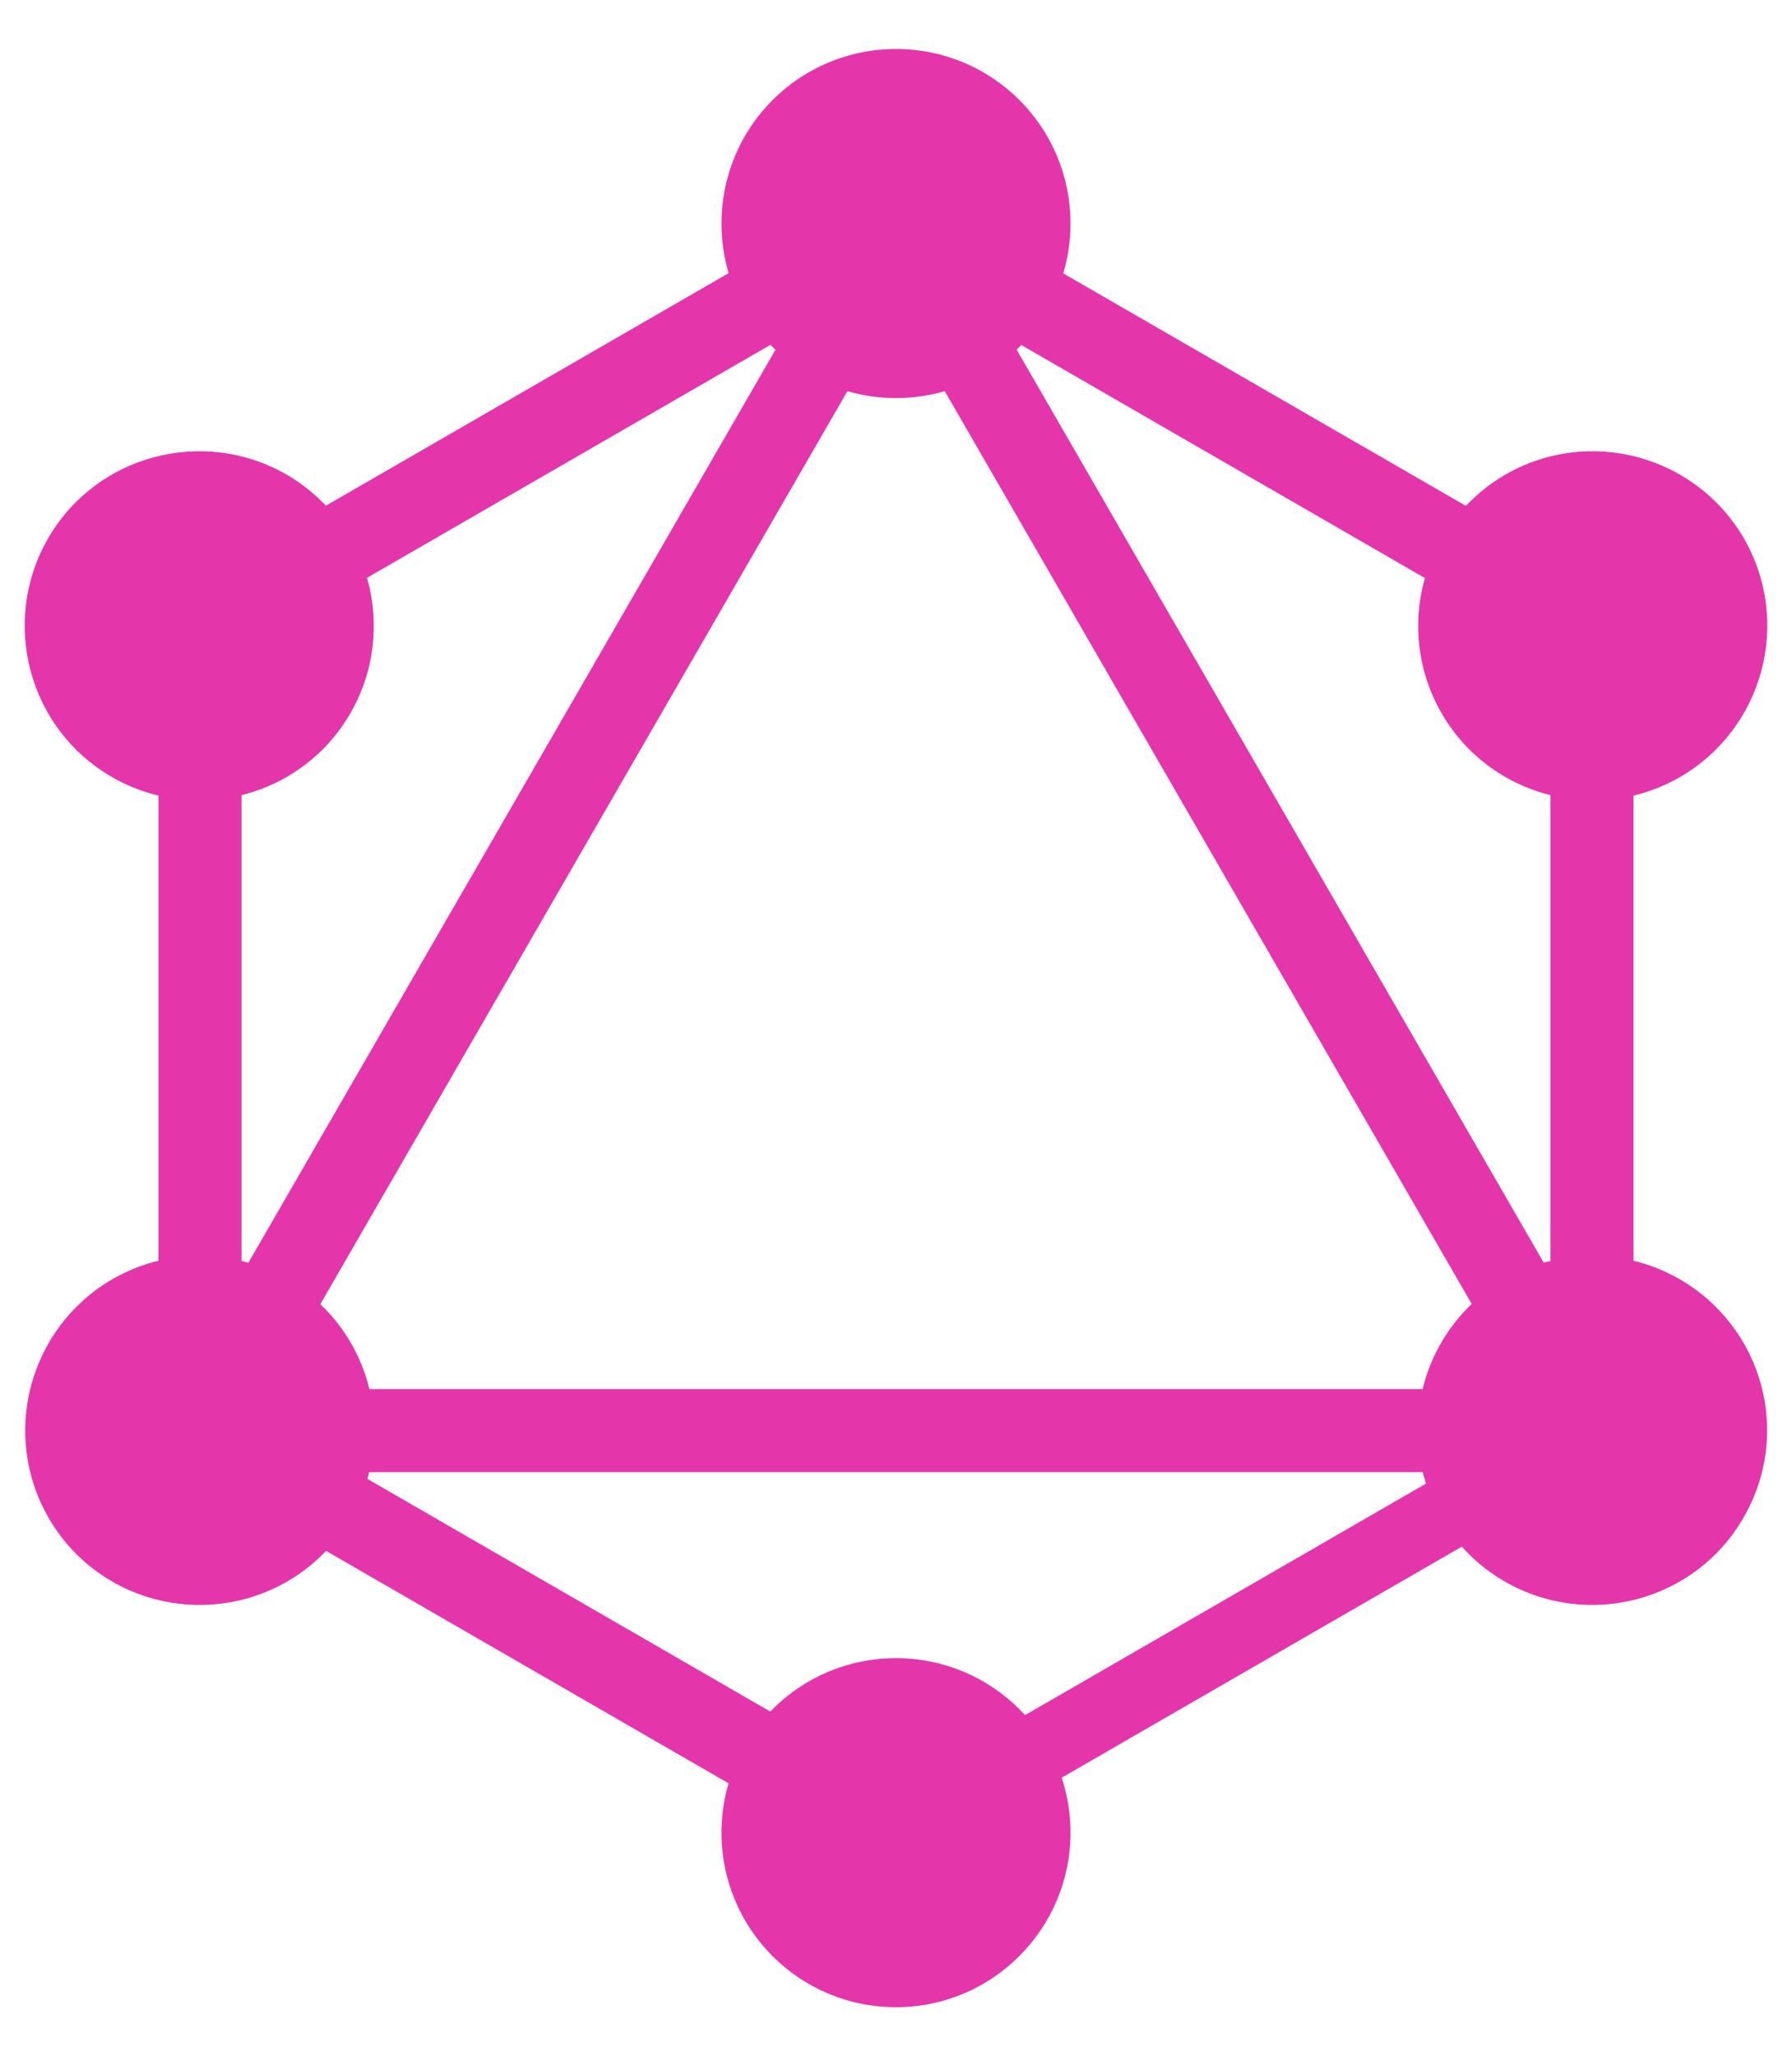
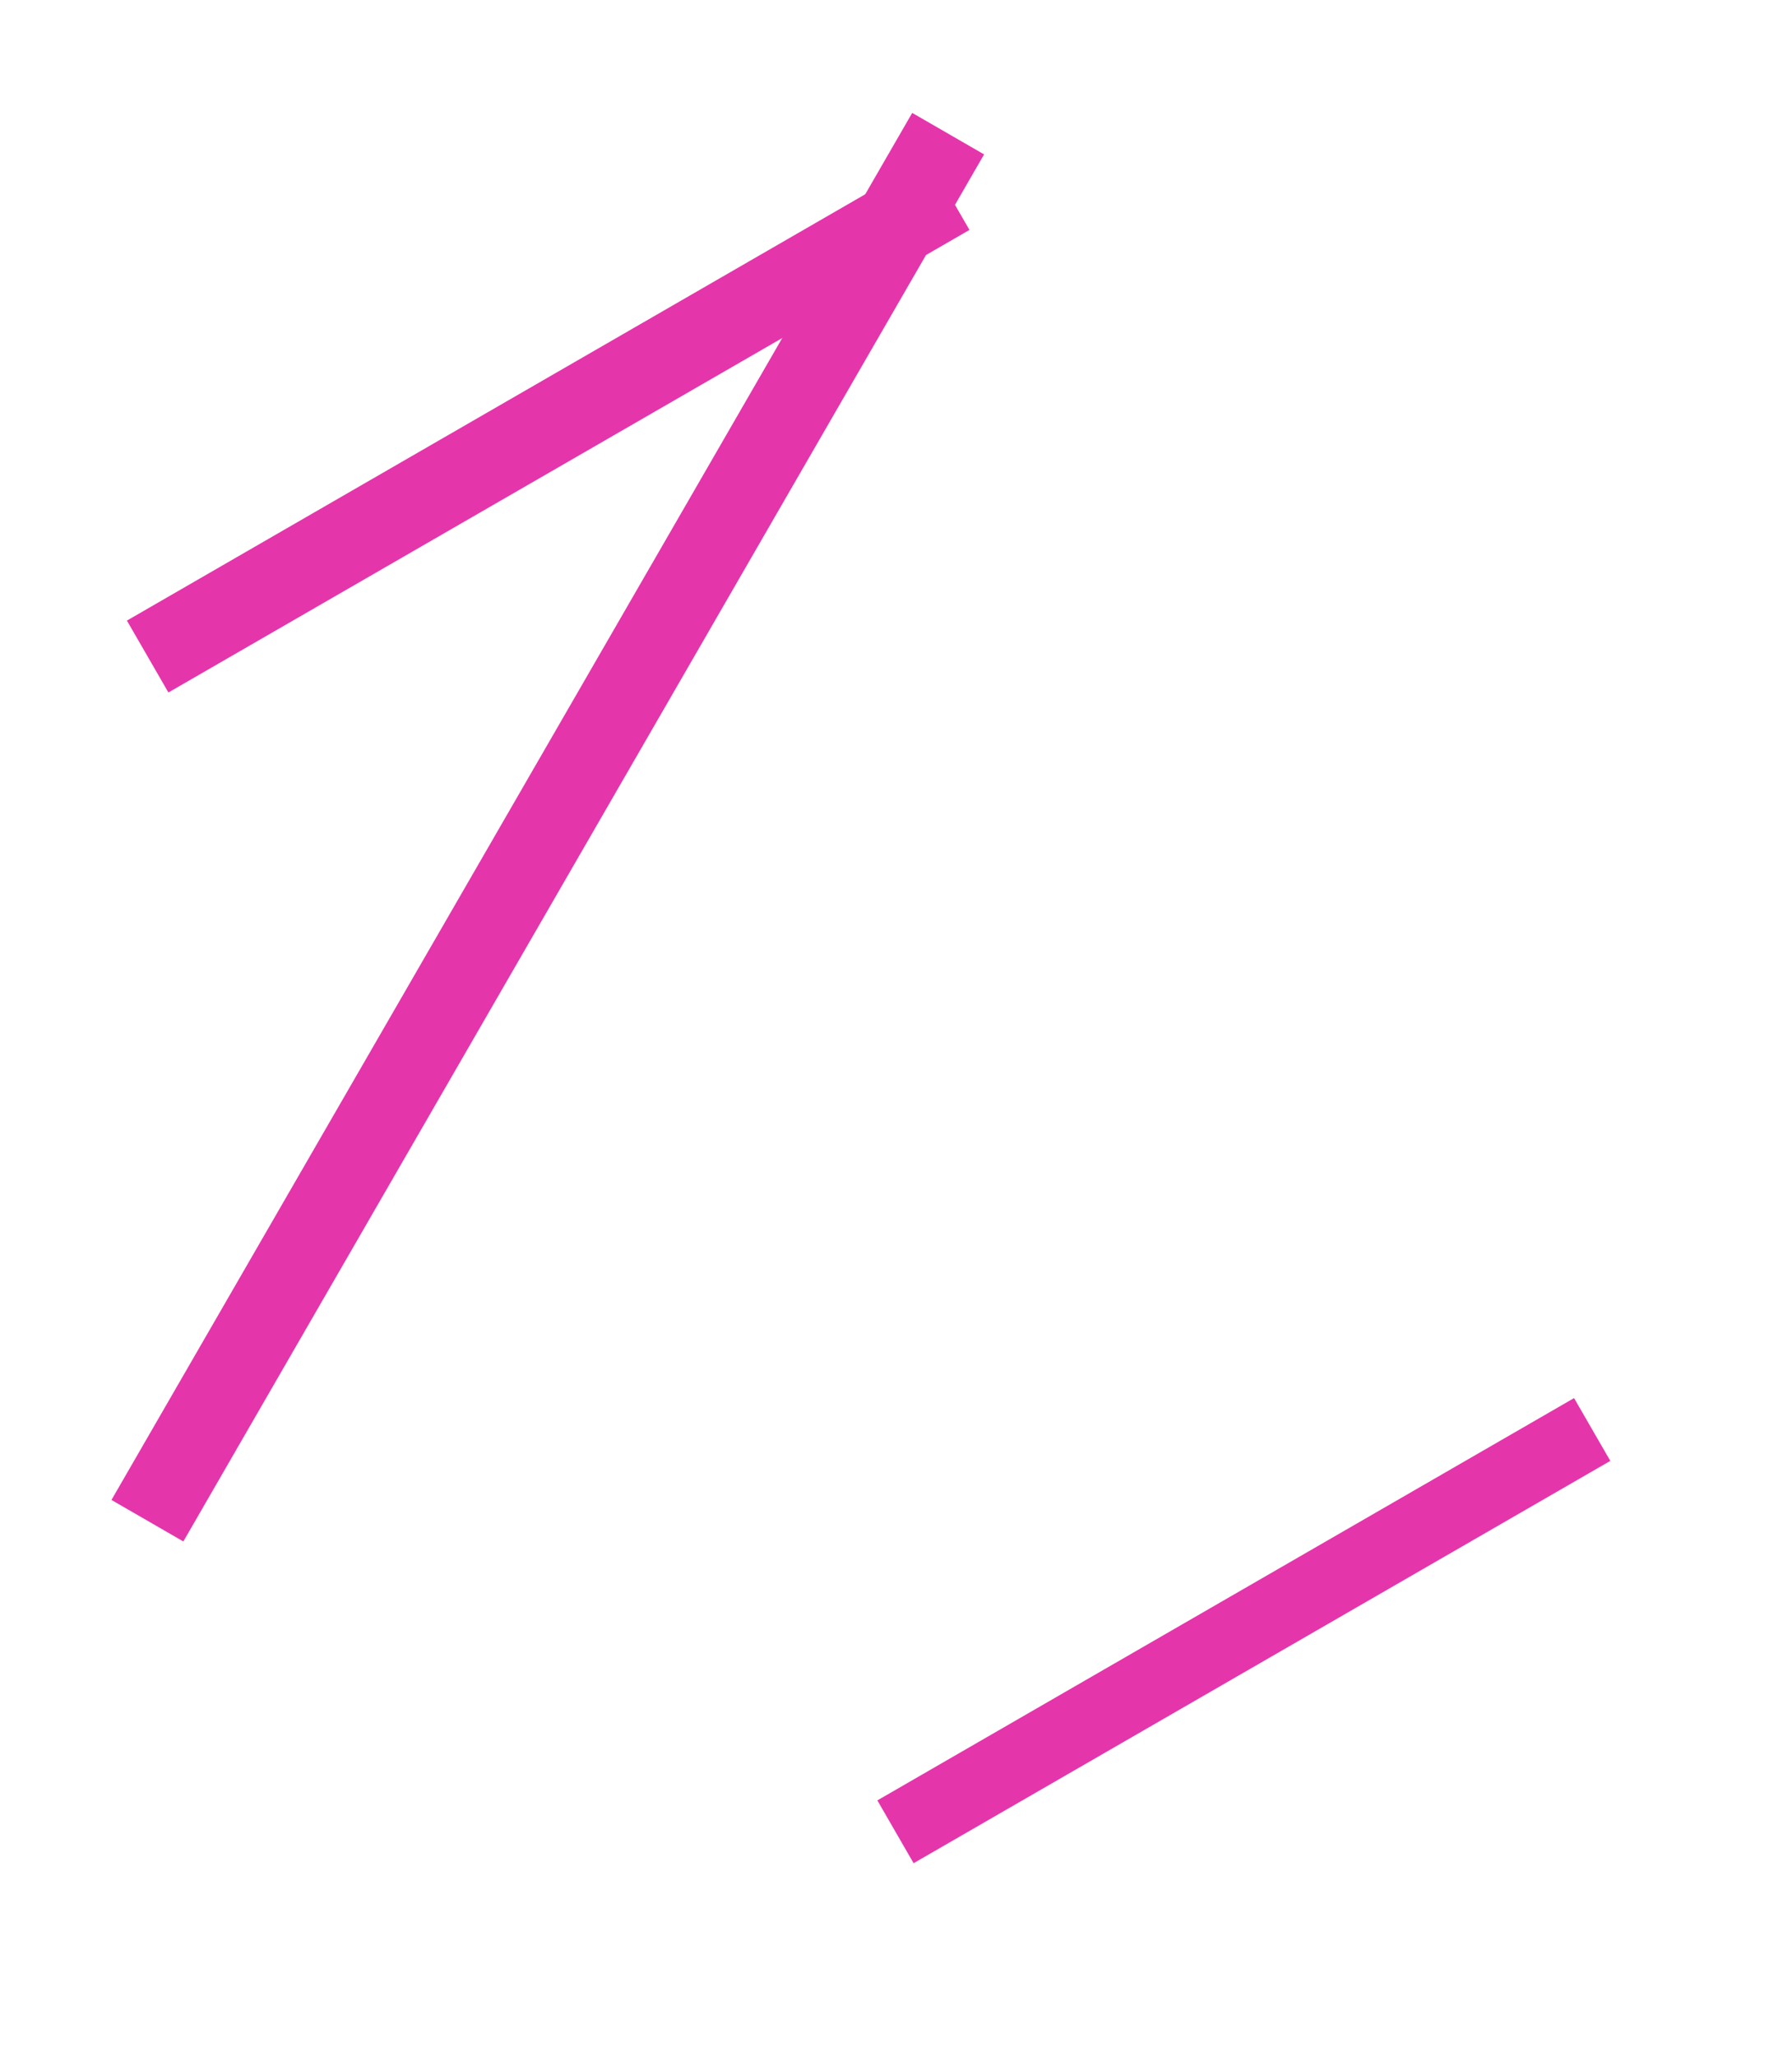
<svg xmlns="http://www.w3.org/2000/svg" height="2500" viewBox="20.8 4.2 358.4 391.6" width="2179">
  <g fill="#e535ab">
    <path d="m57.468 302.66-14.376-8.3 160.15-277.38 14.376 8.3z" />
-     <path d="m39.8 272.2h320.3v16.6h-320.3z" />
-     <path d="m206.348 374.026-160.21-92.5 8.3-14.376 160.21 92.5zm139.174-241.079-160.21-92.5 8.3-14.376 160.21 92.5z" />
    <path d="m54.482 132.883-8.3-14.375 160.21-92.5 8.3 14.375z" />
-     <path d="m342.568 302.663-160.15-277.38 14.376-8.3 160.15 277.38zm-290.068-195.163h16.6v185h-16.6z" />
-     <path d="m330.9 107.5h16.6v185h-16.6z" />
    <path d="m203.522 367-7.25-12.558 139.34-80.45 7.25 12.557z" />
-     <path d="m369.5 297.9c-9.6 16.7-31 22.4-47.7 12.8s-22.4-31-12.8-47.7 31-22.4 47.7-12.8c16.8 9.7 22.5 31 12.8 47.7m-278.6-160.9c-9.6 16.7-31 22.4-47.7 12.8s-22.4-31-12.8-47.7 31-22.4 47.7-12.8c16.7 9.7 22.4 31 12.8 47.7m-60.4 160.9c-9.6-16.7-3.9-38 12.8-47.7 16.7-9.6 38-3.9 47.7 12.8 9.6 16.7 3.9 38-12.8 47.7-16.8 9.6-38.1 3.9-47.7-12.8m278.6-160.9c-9.6-16.7-3.9-38 12.8-47.7 16.7-9.6 38-3.9 47.7 12.8 9.6 16.7 3.9 38-12.8 47.7-16.7 9.6-38.1 3.9-47.7-12.8m-109.1 258.8c-19.3 0-34.9-15.6-34.9-34.9s15.6-34.9 34.9-34.9 34.9 15.6 34.9 34.9c0 19.2-15.6 34.9-34.9 34.9m0-321.8c-19.3 0-34.9-15.6-34.9-34.9s15.6-34.9 34.9-34.9 34.9 15.6 34.9 34.9-15.6 34.9-34.9 34.9" />
  </g>
</svg>